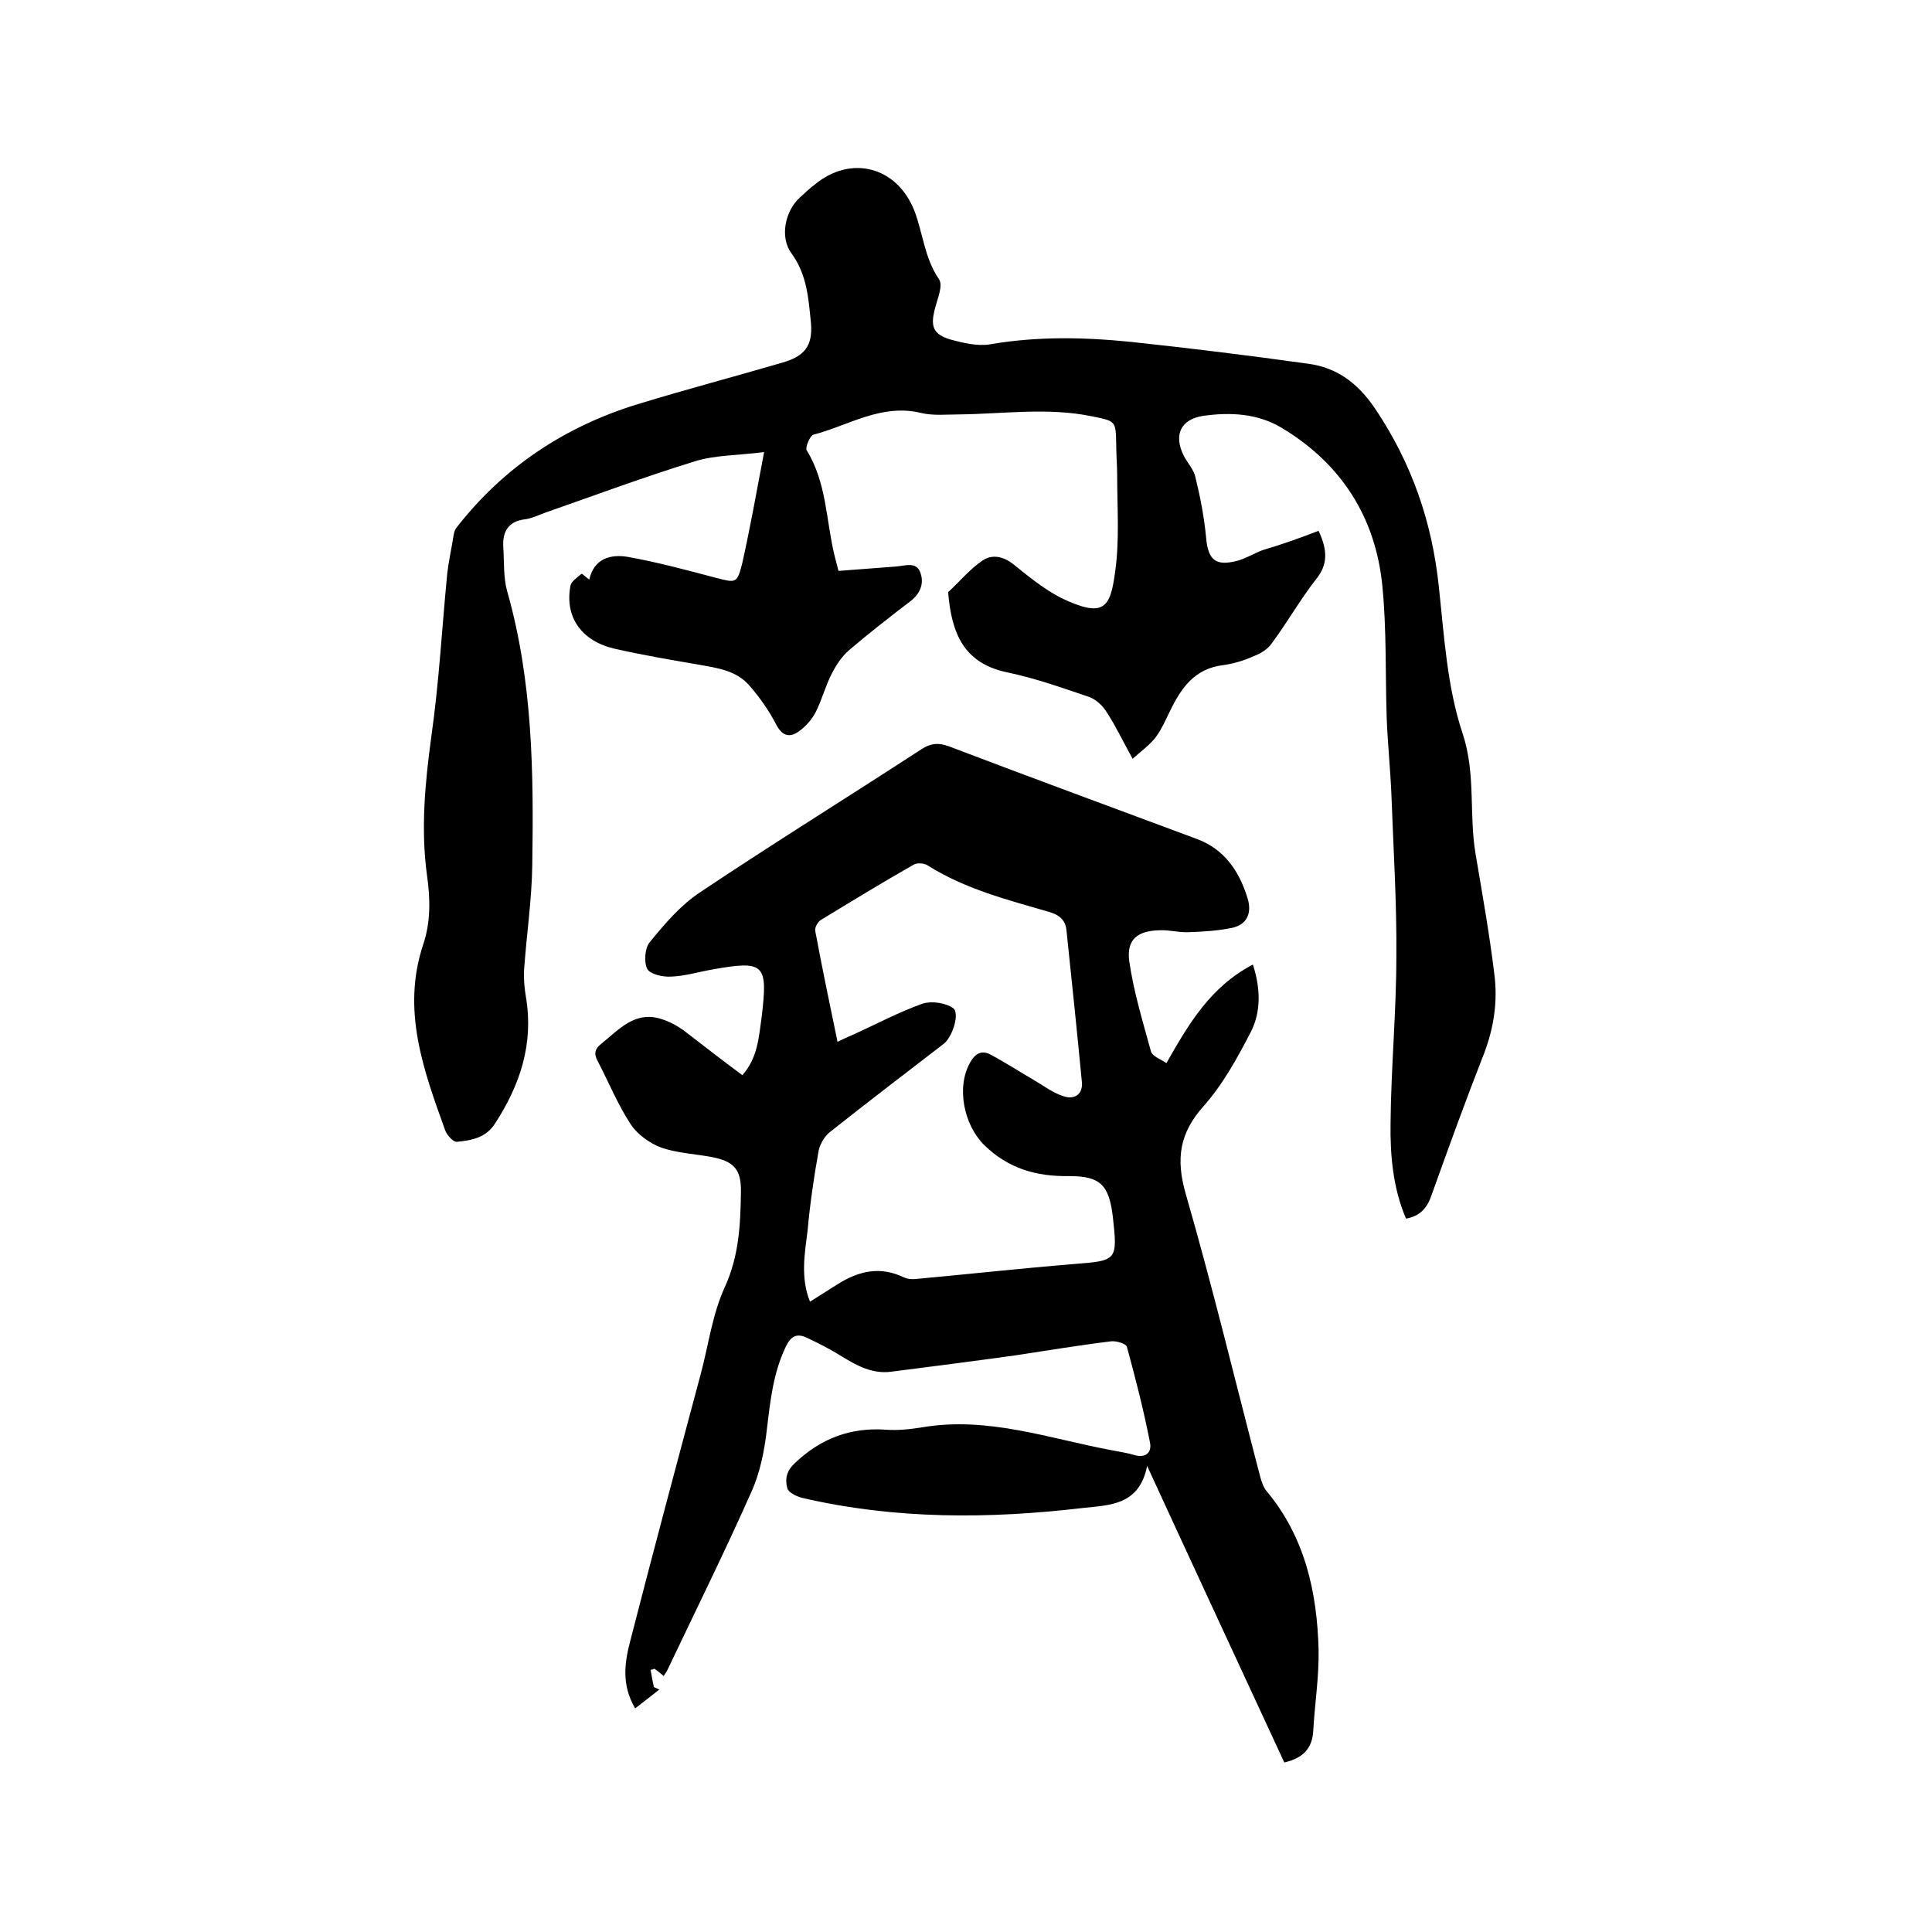
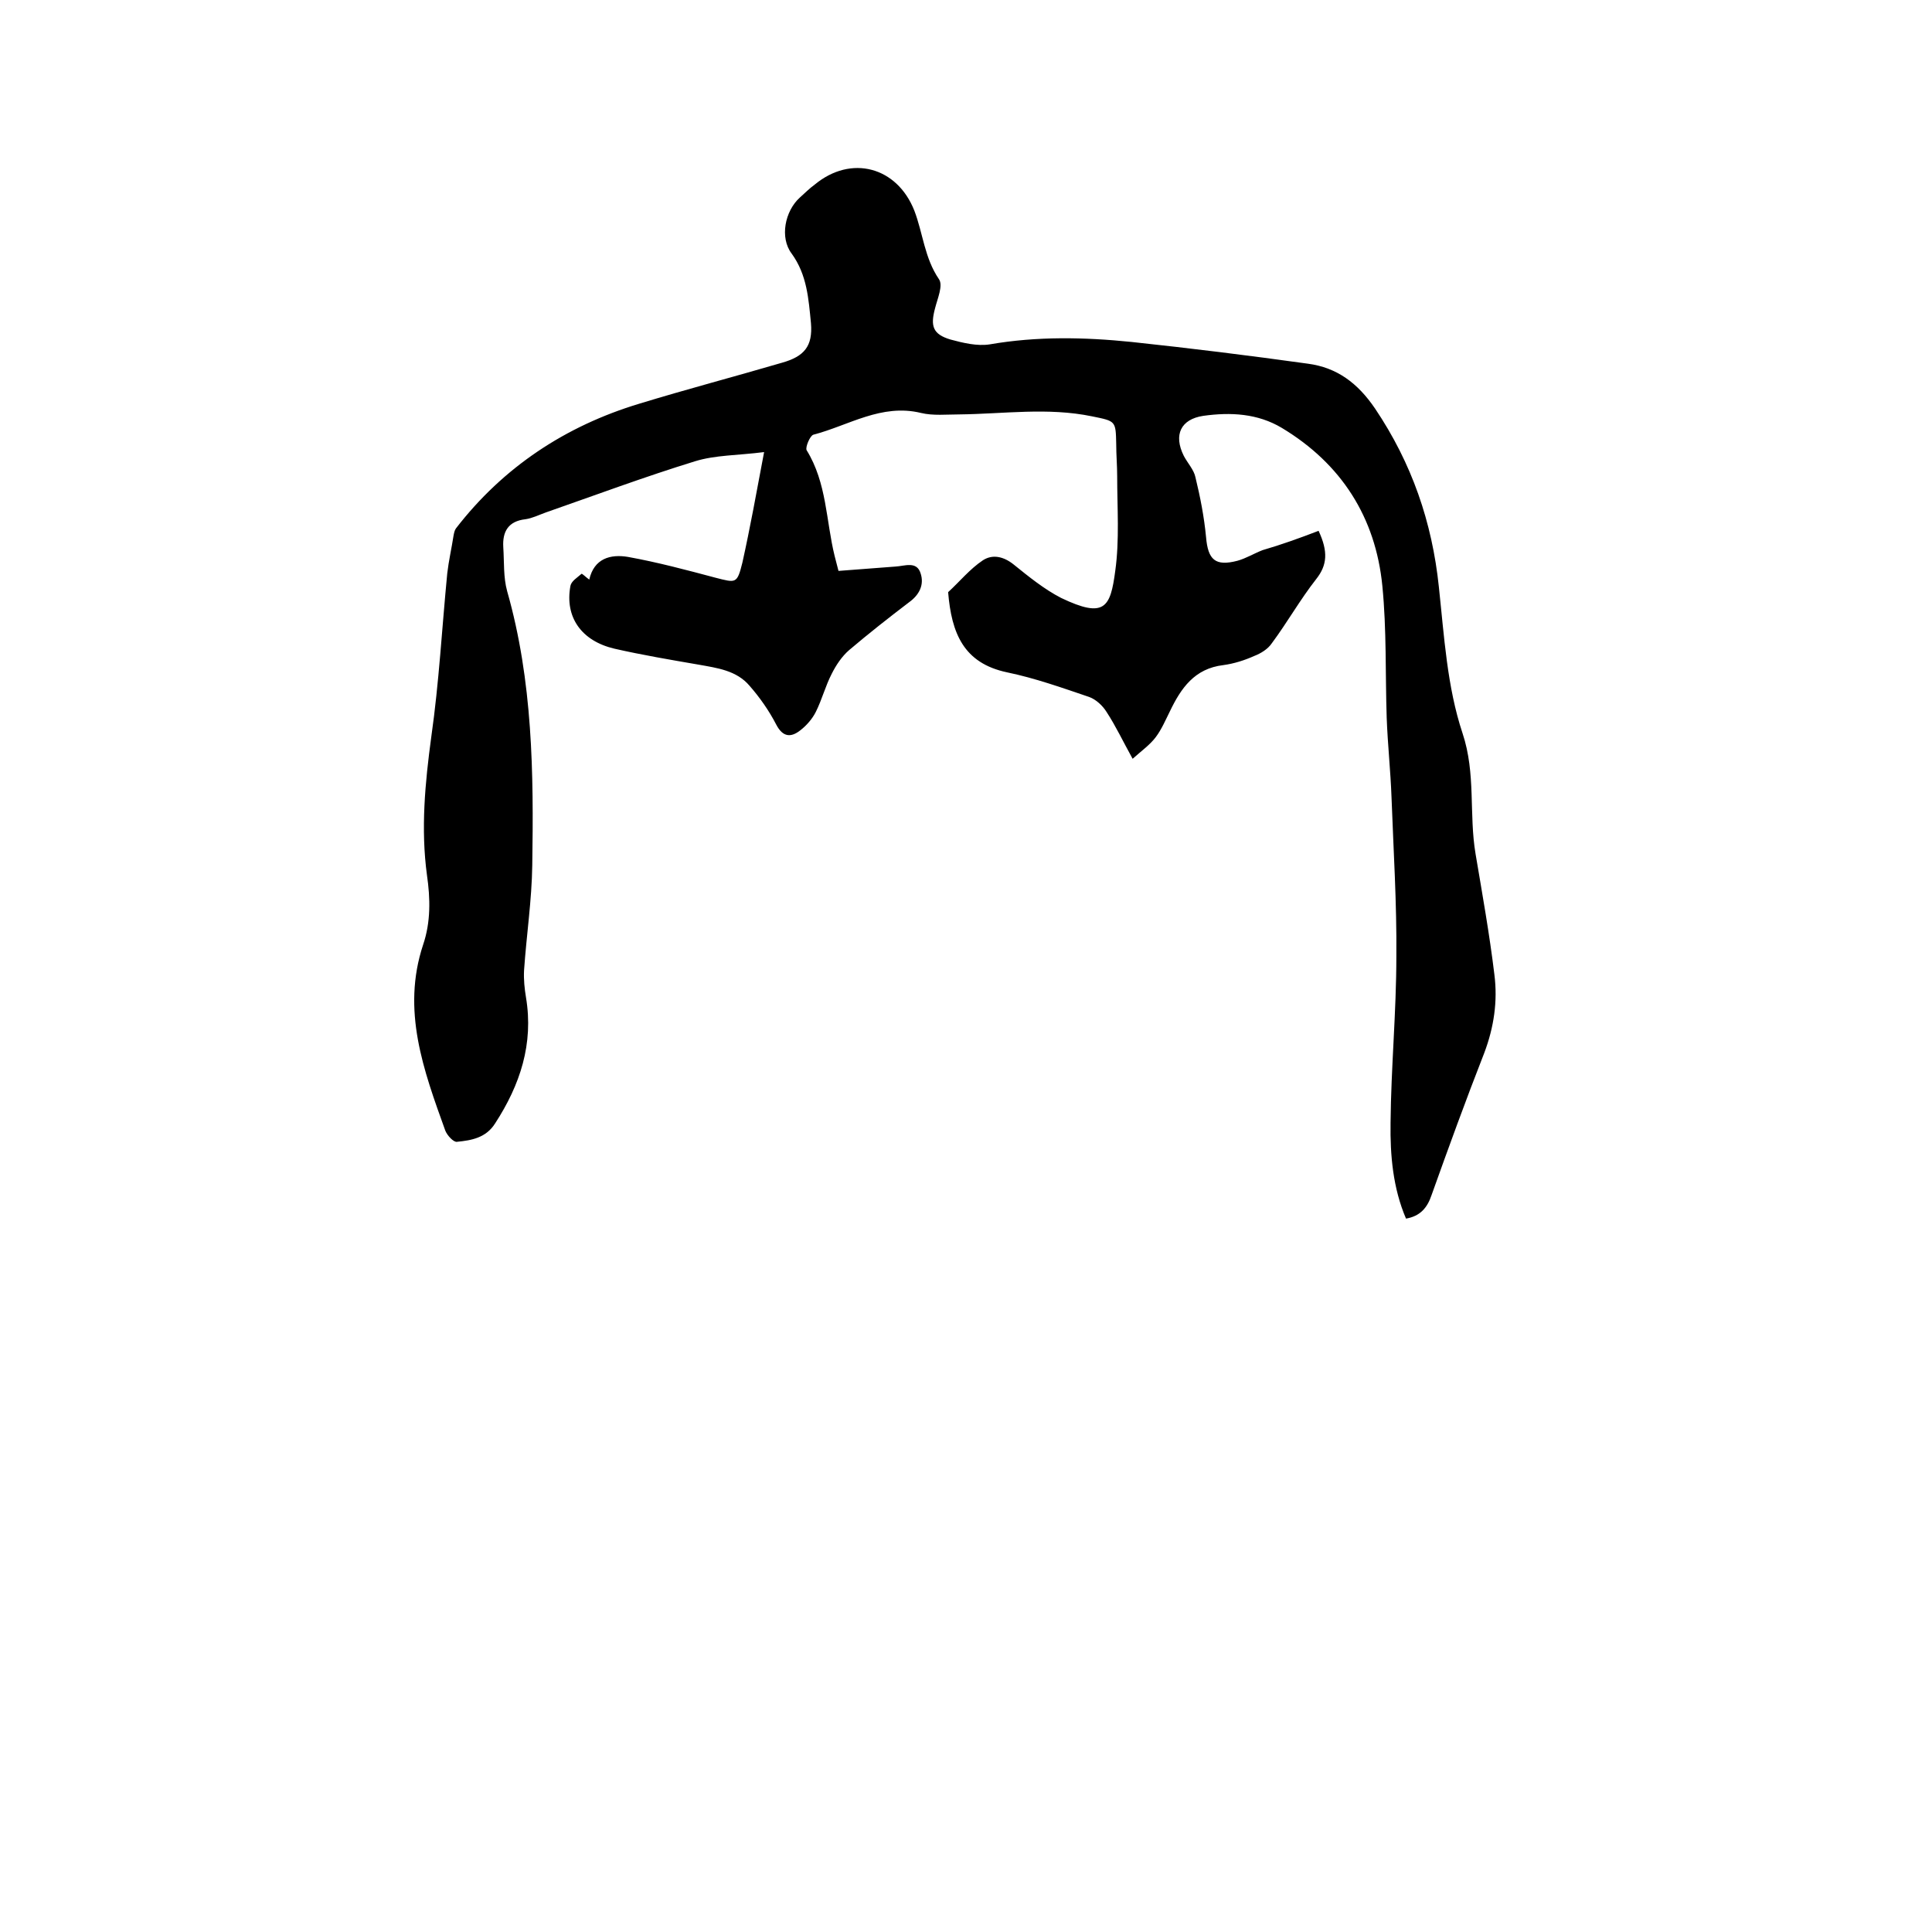
<svg xmlns="http://www.w3.org/2000/svg" enable-background="new 0 0 400 400" viewBox="0 0 400 400">
  <path d="m273 109.9c2 4.3 1.8 7.1-.5 10-3.3 4.2-6 9-9.2 13.3-.8 1.2-2.3 2.1-3.6 2.6-2 .9-4.2 1.6-6.4 1.9-6 .7-8.8 4.8-11.1 9.6-.9 1.8-1.7 3.7-2.9 5.3s-2.9 2.8-4.8 4.5c-2-3.6-3.5-6.8-5.4-9.7-.8-1.3-2.2-2.6-3.6-3.1-5.6-1.9-11.2-3.9-17-5.1-9-1.9-11.5-8.1-12.2-16.6 2.4-2.2 4.5-4.8 7.2-6.6 2-1.3 4.3-.8 6.4.9 3.1 2.5 6.3 5.1 9.8 6.9 9 4.3 10.2 2 11.2-5.6.9-6.4.4-13.1.4-19.6 0-2.2-.2-4.4-.2-6.7-.1-4.8-.1-4.7-5-5.7-9.2-1.9-18.3-.5-27.5-.4-2.6 0-5.4.3-7.9-.3-8.2-2-15 2.6-22.3 4.5-.7.2-1.7 2.6-1.4 3.2 4.2 6.8 4 14.6 5.8 21.9.2.8.4 1.6.8 3.1 3.9-.3 7.9-.6 11.8-.9 1.9-.1 4.4-1.2 5.2 1.4.8 2.4-.3 4.5-2.4 6-4.2 3.2-8.4 6.5-12.4 9.9-1.5 1.3-2.7 3.1-3.6 4.9-1.3 2.5-2 5.3-3.3 7.9-.7 1.4-1.9 2.8-3.2 3.8-1.9 1.5-3.6 1.5-5-1.2-1.5-2.9-3.4-5.6-5.5-8-2.7-3.2-6.7-3.7-10.6-4.4-5.8-1-11.7-2-17.4-3.3-6.8-1.6-10.3-6.5-9.1-13 .2-1 1.4-1.7 2.3-2.5.1-.1.9.7 1.6 1.2 1-4.4 4.4-5.3 8-4.7 6.1 1.1 12.1 2.7 18.1 4.3 4.3 1.1 4.5 1.3 5.6-3.1 1.6-7.2 2.9-14.4 4.5-22.9-5.5.7-10.1.6-14.3 1.9-10.4 3.2-20.6 7-30.9 10.6-1.4.5-2.8 1.2-4.2 1.4-3.6.4-4.8 2.6-4.6 5.8.2 3.1 0 6.2.8 9.1 5.3 18.6 5.5 37.6 5.2 56.7-.1 7.3-1.2 14.5-1.7 21.8-.1 1.9.1 3.8.4 5.6 1.6 9.6-1.2 18.1-6.4 26.1-1.9 3-4.9 3.5-7.9 3.8-.7.1-2-1.3-2.4-2.3-4.5-12.5-9.1-24.9-4.6-38.5 1.6-4.7 1.5-9.6.8-14.4-1.3-9.6-.4-19.1.9-28.7 1.6-11.2 2.2-22.5 3.3-33.8.3-2.6.9-5.2 1.3-7.8.1-.5.2-1.1.5-1.5 9.8-12.7 22.7-21.2 37.9-25.8 9.8-3 19.7-5.6 29.6-8.5 4.6-1.3 6.4-3.4 6-8.2-.5-5-.8-10-4-14.4-2.5-3.3-1.4-8.8 1.7-11.6 1-.9 2-1.9 3.1-2.7 7.5-6.2 17-3.7 20.6 5.4 1.8 4.7 2.1 9.8 5.1 14.2.9 1.3-.3 4-.8 6-1 3.7-.5 5.4 3.2 6.5 2.6.7 5.5 1.4 8.1 1 9.8-1.7 19.6-1.5 29.4-.5 12.2 1.3 24.3 2.8 36.5 4.5 6 .8 10.3 4 13.9 9.3 7.6 11.3 11.8 23.5 13.2 36.9 1.1 10.2 1.7 20.7 4.9 30.3 2.8 8.4 1.3 16.7 2.7 25s2.9 16.7 3.9 25c.7 5.5-.1 10.9-2.1 16.2-3.8 9.7-7.4 19.6-10.9 29.4-.9 2.7-2.4 4.4-5.3 4.9-2.7-6.3-3.3-13.1-3.2-19.8.1-11.5 1.2-23 1.2-34.5.1-11-.6-22-1-32.9-.2-5.5-.8-11-1-16.5-.3-9.1 0-18.2-.9-27.3-1.4-14.2-8.5-25.3-20.8-32.7-5-3-10.6-3.3-16.3-2.5-4.6.7-6.2 3.9-4 8.3.8 1.5 2.1 2.9 2.4 4.4 1 4.1 1.8 8.2 2.2 12.4.4 4.7 1.9 6.1 6.5 4.9 1.8-.5 3.4-1.5 5.2-2.2 3.8-1.1 7.7-2.5 11.6-4z" />
-   <path d="m153.7 222.6c3.2-3.6 3.4-7.9 4-12.1 1.3-10.9.6-11.7-10.1-9.8-2.9.5-5.8 1.4-8.7 1.5-1.7.1-4.3-.5-4.9-1.6-.7-1.4-.5-4.3.5-5.5 3.1-3.8 6.4-7.7 10.5-10.4 15.1-10.1 30.6-19.7 45.8-29.6 1.9-1.2 3.4-1.4 5.6-.6 17.1 6.5 34.2 12.8 51.4 19.2 5.7 2.1 8.8 6.7 10.5 12.3.9 2.9 0 5.4-3.2 6.1-2.9.6-6 .8-9 .9-2 .1-4-.5-6-.4-4.6.1-6.9 1.9-6.3 6.4.9 6.3 2.8 12.5 4.5 18.7.3 1 2 1.6 3.2 2.4 4.6-8.1 9.1-15.8 17.9-20.4 1.6 5 1.7 9.7-.4 13.9-2.8 5.4-5.8 10.9-9.8 15.4-5 5.6-5.8 10.9-3.7 18.2 5.6 19.4 10.3 39 15.4 58.5.3 1.1.7 2.3 1.4 3.1 7.9 9.5 10.4 20.9 10.7 32.8.1 5.6-.8 11.2-1.1 16.7-.2 3.7-2.1 5.7-6 6.6-9.3-20.1-18.7-40.3-28.4-61.4-1.6 8.2-7.8 8.1-13.2 8.7-19.5 2.3-39 2.4-58.3-2.1-1.1-.3-2.8-1.1-3-2-.5-1.9-.2-3.6 1.7-5.3 5.3-5 11.4-7.3 18.7-6.8 2.5.2 5.1-.1 7.6-.5 13.6-2.3 26.4 2.4 39.4 4.8 1.5.3 2.9.5 4.3.9 2.4.8 3.8-.4 3.4-2.5-1.3-6.7-3-13.3-4.8-19.9-.2-.6-2.1-1.2-3.2-1.1-6.6.8-13.2 1.9-19.8 2.9-8.6 1.2-17.2 2.3-25.8 3.4-3.8.5-7-1.2-10.1-3.1-2.4-1.5-4.9-2.8-7.5-4-2-.9-3.2-.2-4.2 1.9-2.6 5.4-3.2 11.1-3.9 16.9-.5 4.5-1.4 9.1-3.2 13.1-5.5 12.4-11.5 24.5-17.3 36.7-.2.5-.5.9-.9 1.5-.7-.6-1.3-1.1-1.9-1.5-.3.1-.5.2-.8.2.2 1.2.4 2.4.7 3.6.4.2.7.3 1.1.5-1.6 1.3-3.2 2.5-5 3.9-3-5.1-2.1-9.9-.9-14.4 4.7-18.3 9.6-36.6 14.5-54.9 1.6-6 2.4-12.4 5-18 2.9-6.4 3.2-12.8 3.3-19.5.1-4.8-1.4-6.5-6.3-7.4-3.4-.6-7-.8-10.2-1.9-2.4-.9-4.9-2.7-6.3-4.8-2.7-4.1-4.6-8.8-6.9-13.2-.8-1.5-.5-2.5.8-3.5 3.7-3 7-6.9 12.5-5.1 1.6.5 3.1 1.3 4.5 2.3 3.9 3 8 6.2 12.2 9.3zm14 46.9c2.1-1.3 3.9-2.5 5.7-3.6 4.4-2.8 8.9-3.8 13.8-1.4.7.3 1.6.4 2.4.3 10.9-1 21.8-2.2 32.8-3.1 8.9-.7 9-.7 8-9.8-.8-6.5-2.5-8.4-9-8.4-6.8.1-12.6-1.5-17.7-6.5-4.1-4.1-5.8-11.9-2.8-17.1 1-1.8 2.4-2.5 4.1-1.6 3.2 1.7 6.1 3.6 9.2 5.4 1.9 1.1 3.7 2.5 5.8 3.2 2.4.9 4.2-.3 4-2.8-1-10.5-2.1-21-3.2-31.5-.2-2.1-1.5-3.2-3.6-3.8-8.6-2.5-17.3-4.7-25.1-9.6-.7-.5-2.2-.6-2.9-.2-6.5 3.7-12.9 7.6-19.3 11.5-.6.4-1.3 1.6-1.1 2.3 1.4 7.6 3 15.1 4.6 22.9 1.4-.7 2.6-1.2 3.7-1.7 4.6-2.1 9.1-4.5 13.9-6.2 1.8-.6 4.7-.2 6.3.9 1.5 1-.1 6-1.9 7.4-7.9 6.1-15.8 12.1-23.6 18.3-1.1.9-2 2.4-2.3 3.8-1 5.5-1.8 11.1-2.3 16.6-.6 4.8-1.5 9.7.5 14.7z" />
</svg>